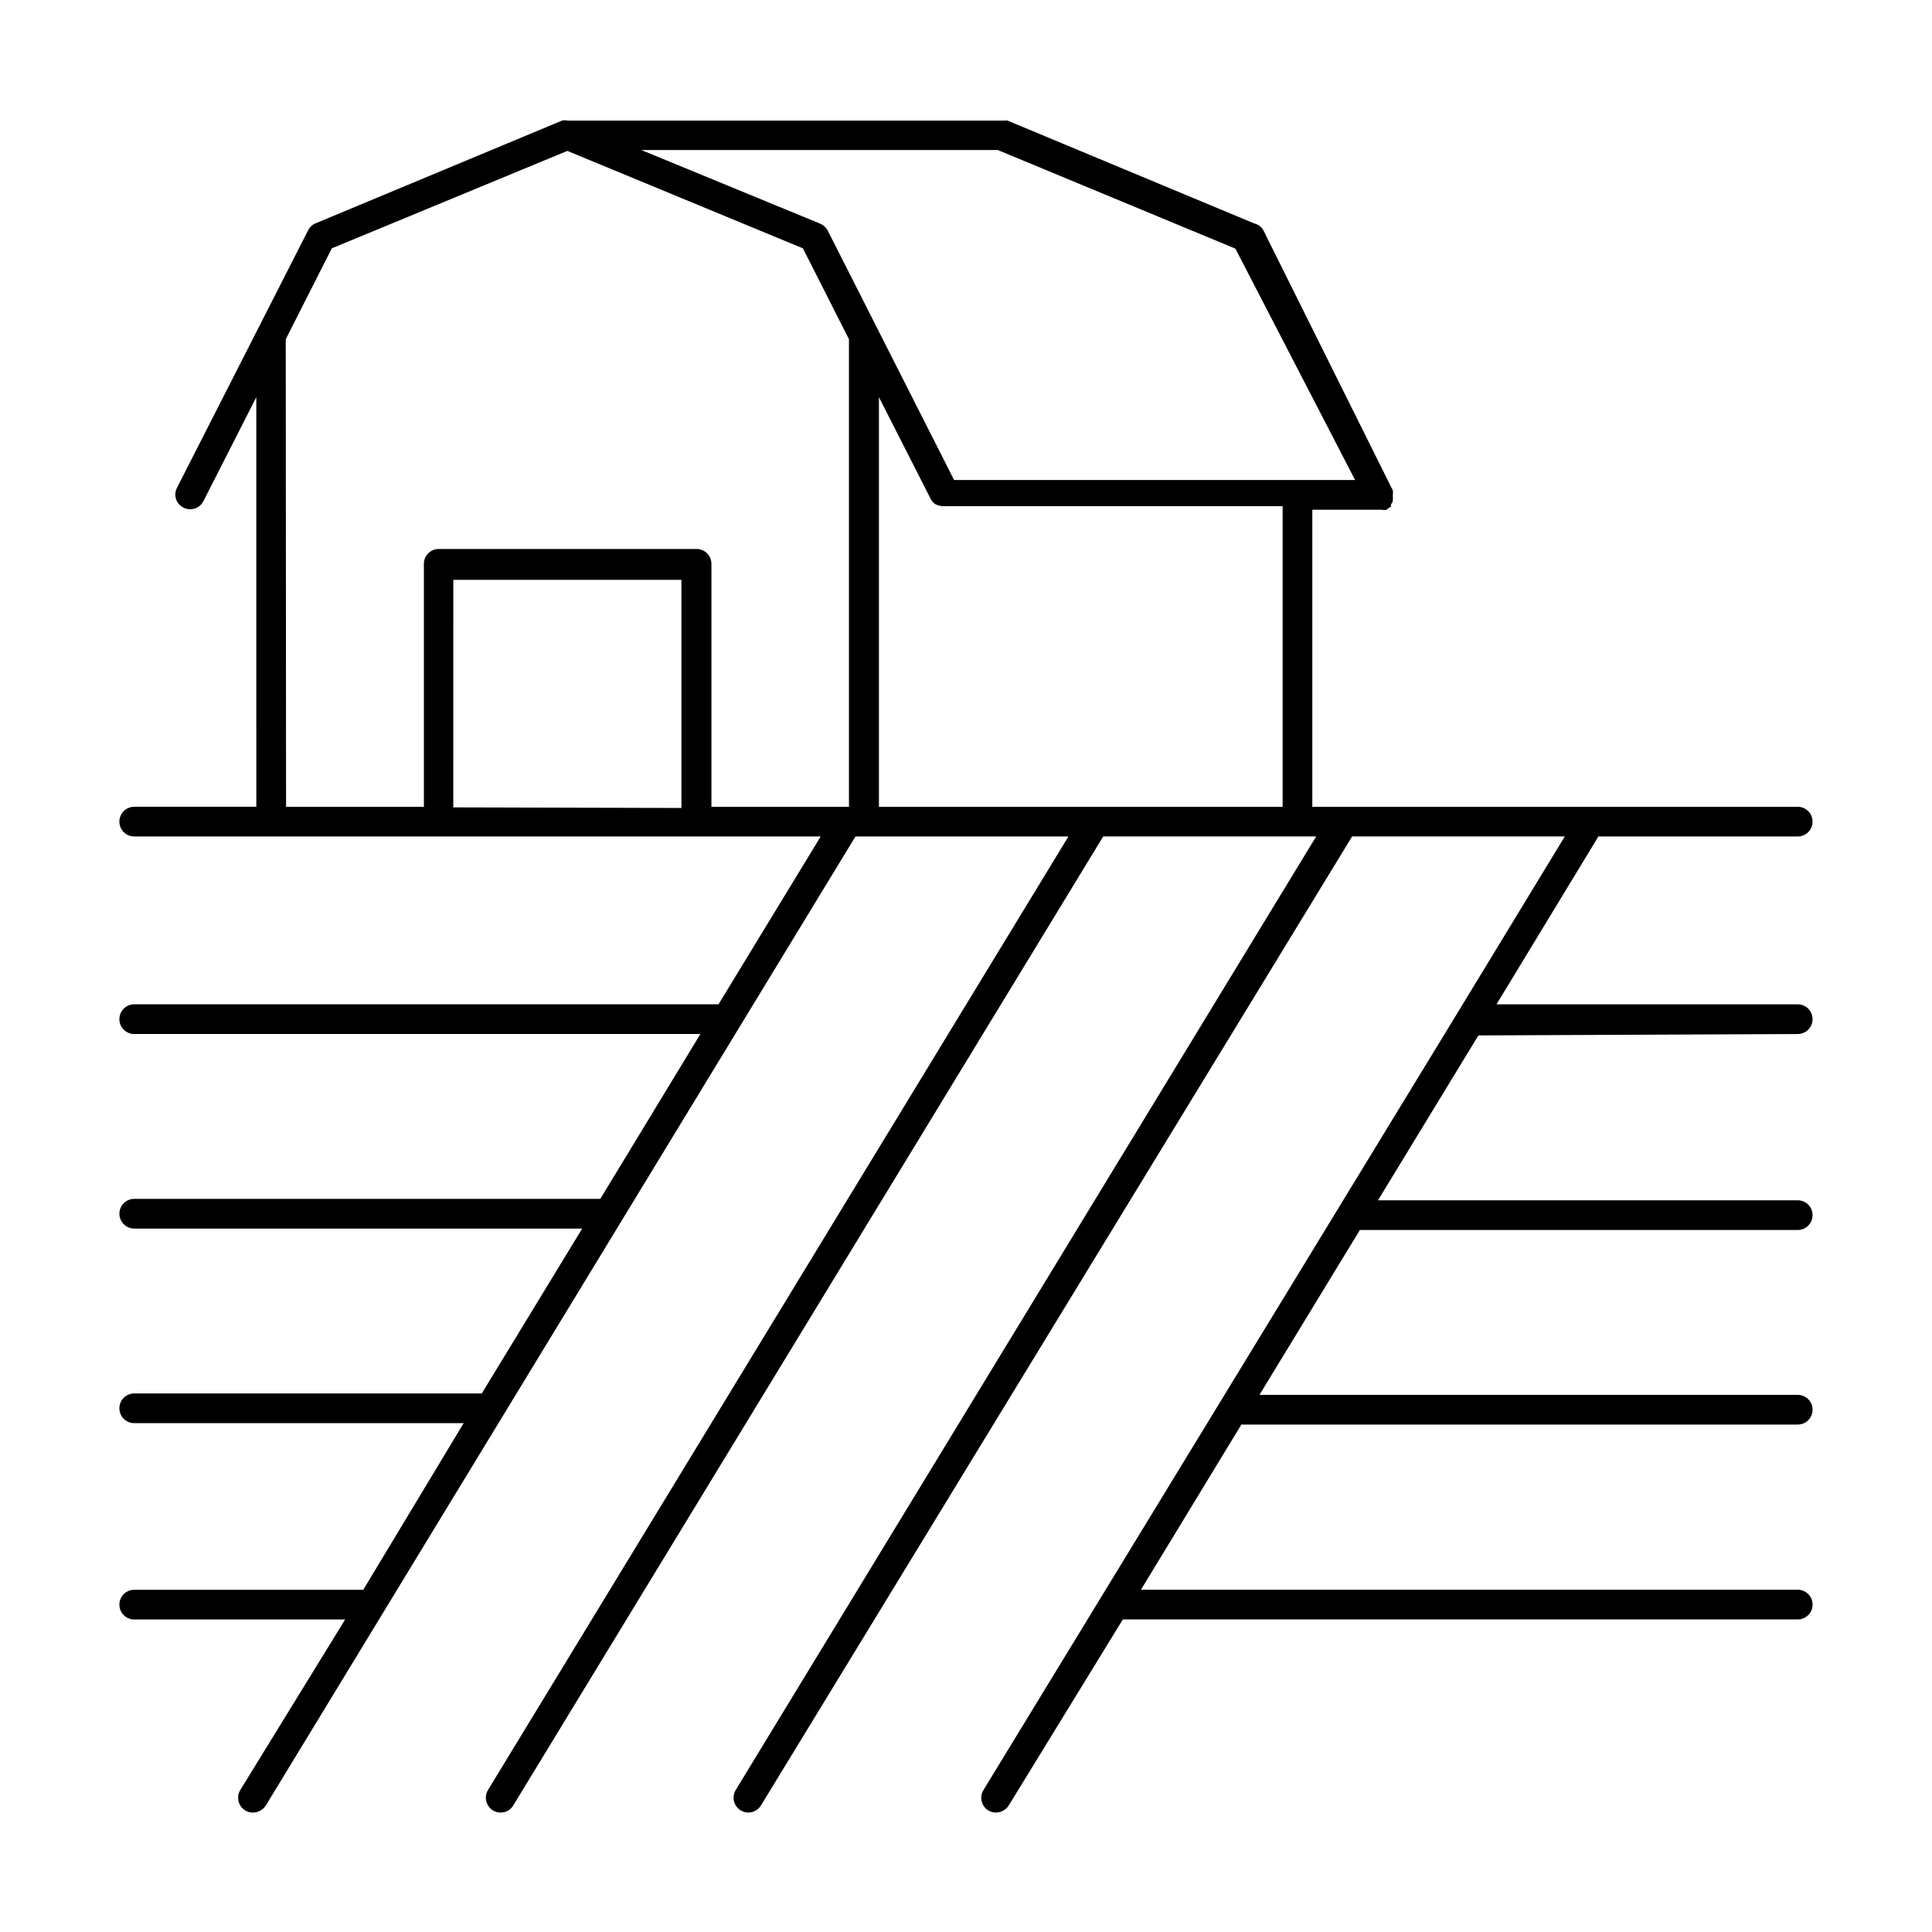
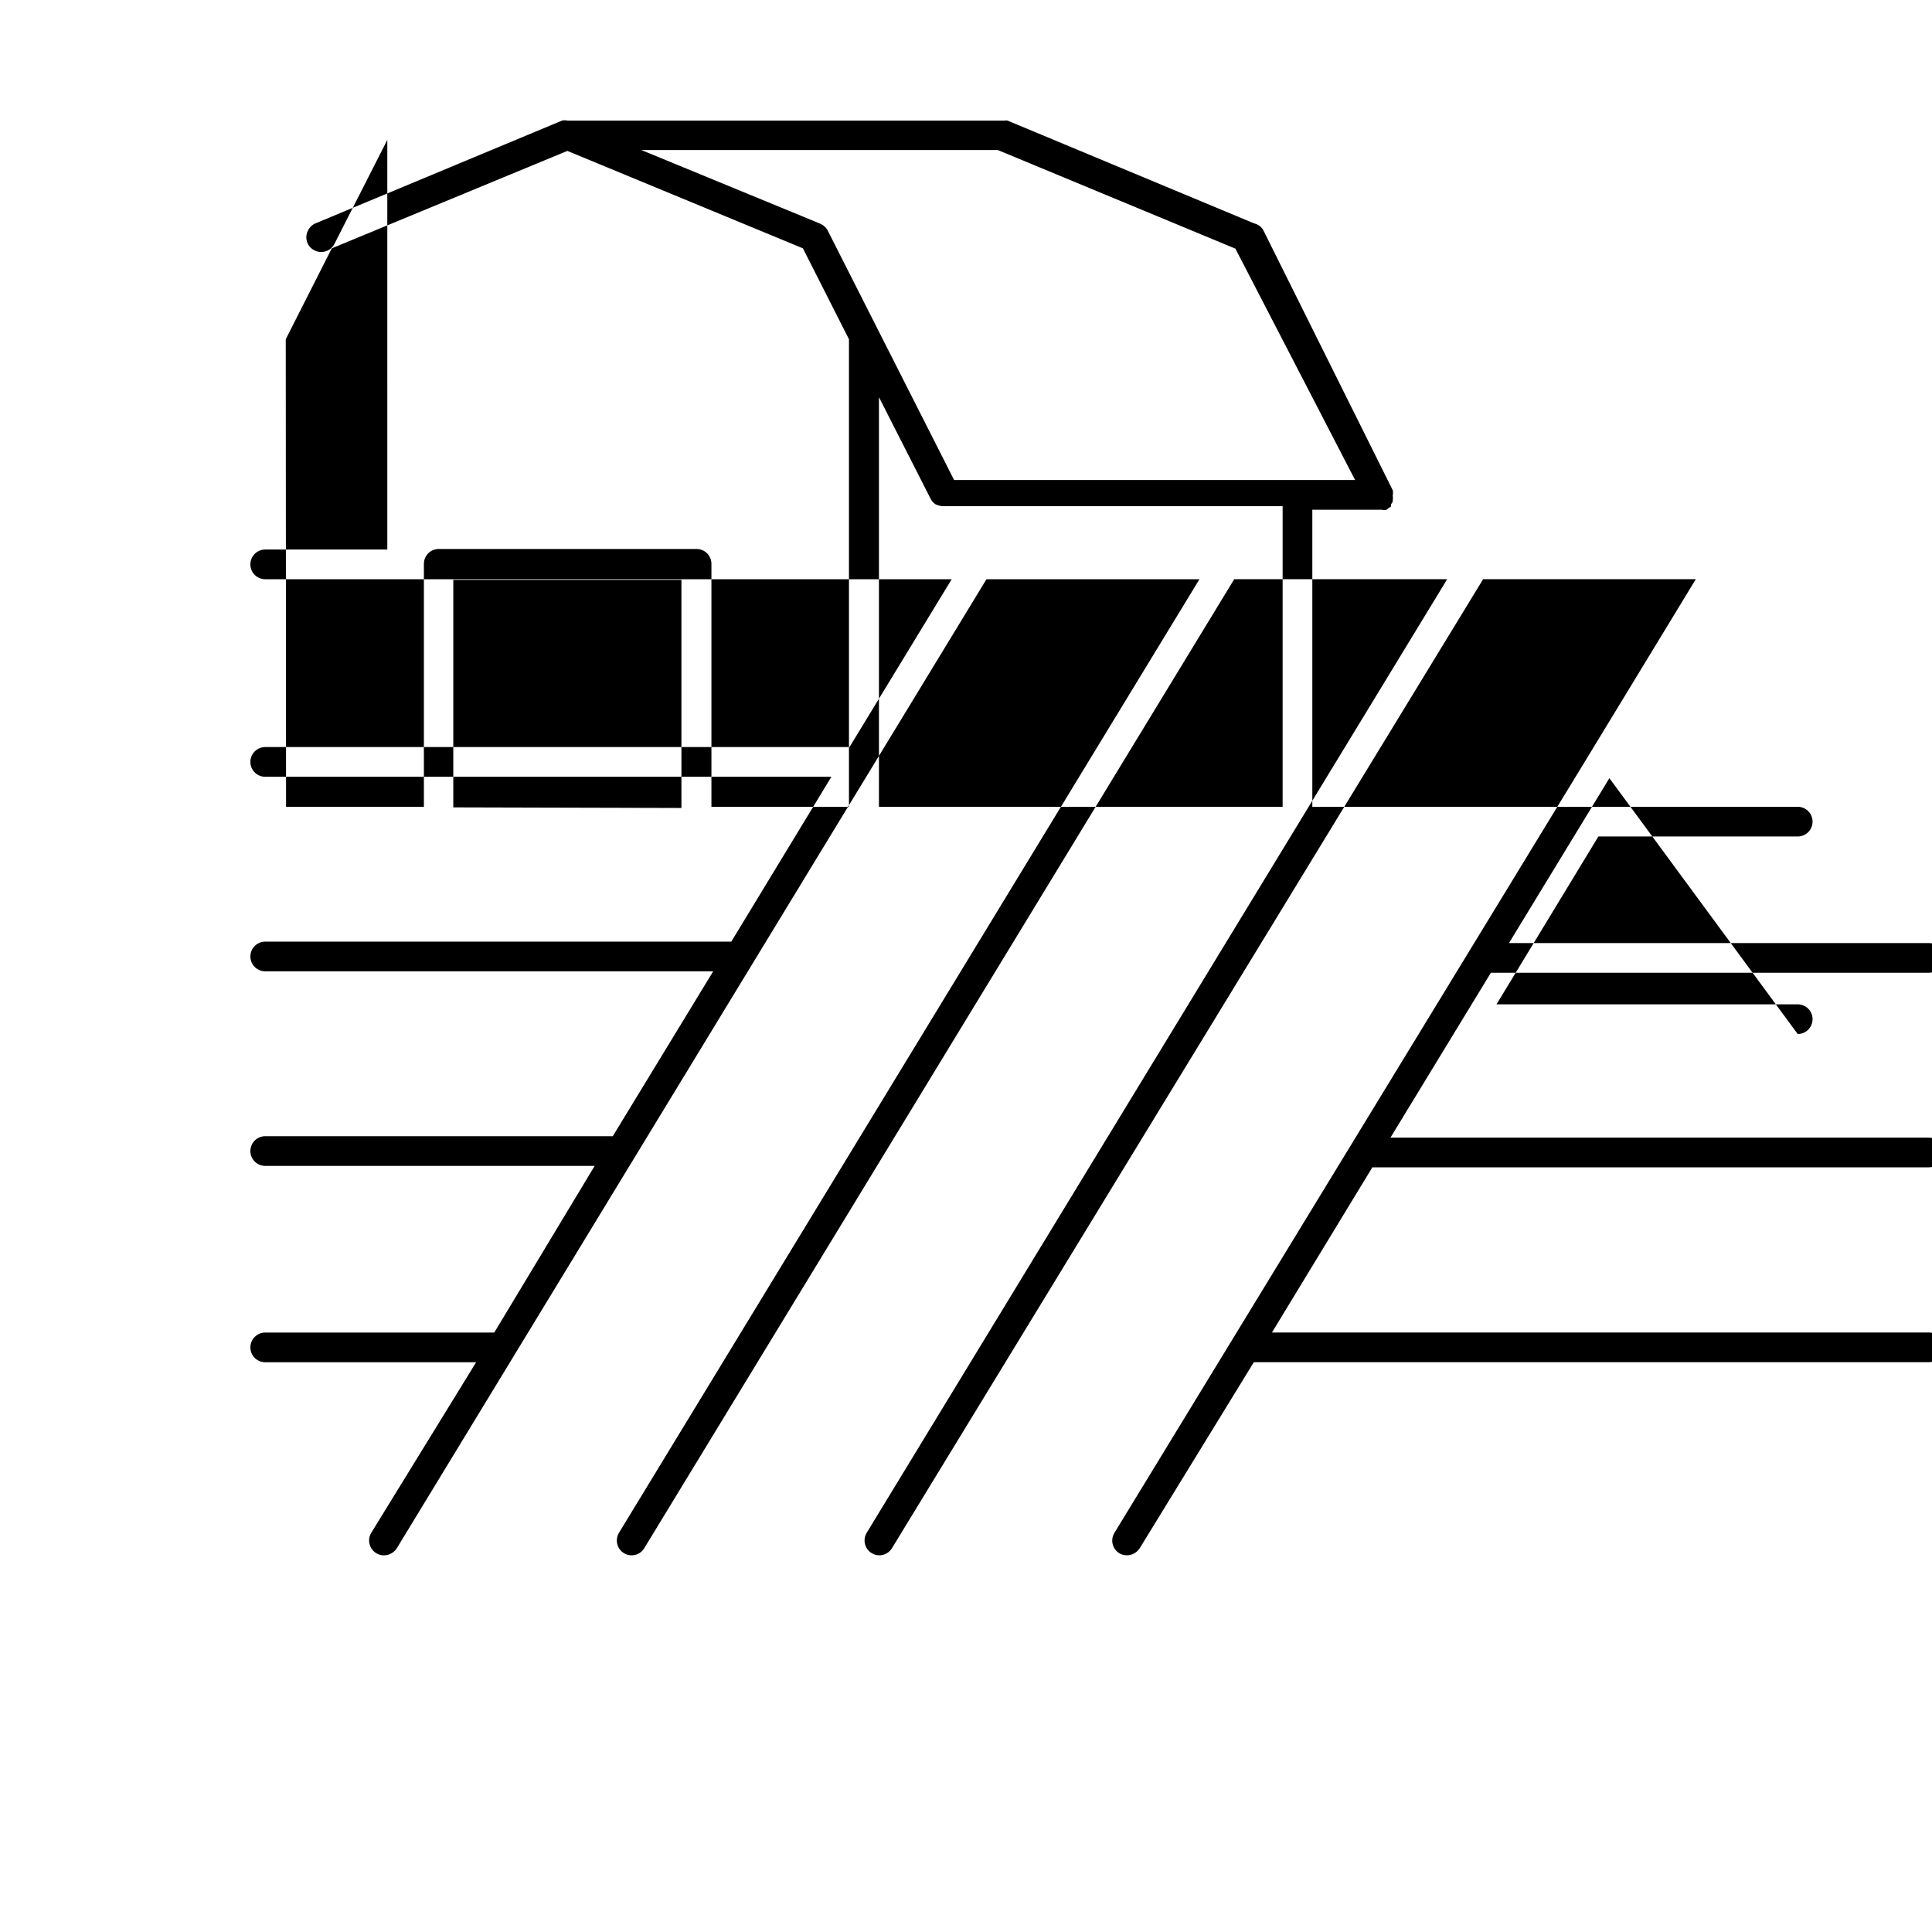
<svg xmlns="http://www.w3.org/2000/svg" fill="#000000" width="800px" height="800px" version="1.1" viewBox="144 144 512 512">
-   <path d="m620.41 418.03c2.176 0 3.938-1.766 3.938-3.938 0-2.176-1.762-3.938-3.938-3.938h-79.82l27-44.477h52.82c1.047 0 2.047-0.414 2.785-1.152 0.738-0.738 1.152-1.738 1.152-2.781 0-1.047-0.414-2.047-1.152-2.785s-1.738-1.152-2.785-1.152h-128.63v-78.719h18.422c0.414 0.105 0.848 0.105 1.258 0l0.473-0.395 0.707-0.473v-0.551l0.473-0.789h0.004c-0.039-0.18-0.039-0.367 0-0.551 0.043-0.258 0.043-0.527 0-0.785-0.031-0.129-0.031-0.266 0-0.395 0.066-0.391 0.066-0.789 0-1.18l-34.402-69.117c-0.543-0.836-1.391-1.43-2.363-1.652l-65.336-27.238c-0.258-0.074-0.531-0.074-0.789 0h-115.8c-0.492-0.117-1.004-0.117-1.496 0l-65.336 27.238c-0.863 0.367-1.562 1.039-1.969 1.887l-34.715 68.172c-0.488 0.926-0.582 2.012-0.254 3.008 0.324 0.992 1.043 1.812 1.984 2.266 1.938 0.973 4.293 0.199 5.273-1.73l14.012-27.551 0.004 108.55h-32.355c-2.176 0-3.938 1.762-3.938 3.938 0 1.043 0.414 2.043 1.152 2.781 0.738 0.738 1.742 1.152 2.785 1.152h181.92l-27.078 44.477h-154.84c-2.176 0-3.938 1.762-3.938 3.938 0 2.172 1.762 3.938 3.938 3.938h150.04l-26.527 43.691-123.51-0.004c-2.176 0-3.938 1.762-3.938 3.938 0 2.172 1.762 3.934 3.938 3.934h118.71l-26.609 43.691h-92.102c-2.176 0-3.938 1.762-3.938 3.938 0 2.172 1.762 3.934 3.938 3.934h87.301l-26.609 44.164h-60.691c-2.176 0-3.938 1.762-3.938 3.934 0 2.176 1.762 3.938 3.938 3.938h55.891l-27.789 45.184c-0.547 0.898-0.715 1.977-0.461 2.996 0.25 1.02 0.898 1.898 1.801 2.438 0.617 0.375 1.324 0.566 2.047 0.551 1.375-0.023 2.644-0.73 3.383-1.891l156.26-256.79h56.441l-153.82 252.69c-0.547 0.898-0.715 1.977-0.461 2.996 0.25 1.02 0.898 1.898 1.801 2.438 0.617 0.375 1.324 0.566 2.047 0.551 1.359-0.004 2.613-0.723 3.305-1.891l156.34-256.79h56.441l-153.82 252.69c-0.551 0.898-0.719 1.977-0.465 2.996 0.25 1.02 0.898 1.898 1.801 2.438 0.617 0.375 1.328 0.566 2.047 0.551 1.355-0.02 2.602-0.734 3.305-1.891l156.66-256.79h56.363l-28.34 46.602-125.71 206.09c-0.555 0.887-0.734 1.961-0.5 2.981 0.238 1.016 0.871 1.902 1.758 2.453 0.617 0.375 1.324 0.566 2.047 0.551 1.379-0.008 2.656-0.723 3.387-1.891l30.227-49.277h178.85c2.176 0 3.938-1.762 3.938-3.938 0-2.172-1.762-3.934-3.938-3.934h-174.05l26.609-43.77h147.44c2.176 0 3.938-1.762 3.938-3.938 0-2.172-1.762-3.934-3.938-3.934h-142.64l26.609-43.691h116.03c2.176 0 3.938-1.762 3.938-3.938 0-2.172-1.762-3.934-3.938-3.934h-111.23l26.609-43.691zm-136.5-60.223h-106.98v-108.55l13.855 27.238c0.312 0.465 0.711 0.867 1.18 1.18 0.527 0.23 1.082 0.387 1.652 0.473h90.293zm19.207-86.594h-106.27l-33.617-66.359c-0.492-0.75-1.207-1.328-2.047-1.652l-47.23-19.445h94.465l62.977 26.137zm-283.39-37.312 12.203-24.09 62.426-25.82 62.426 25.82 12.203 24.09v123.91h-36.449v-64.395c0-1.043-0.414-2.043-1.152-2.781-0.738-0.738-1.738-1.152-2.785-1.152h-68.328c-2.172 0-3.934 1.762-3.934 3.934v64.395h-36.527zm44.398 124.06 0.004-60.297h60.457v60.457z" />
+   <path d="m620.41 418.03c2.176 0 3.938-1.766 3.938-3.938 0-2.176-1.762-3.938-3.938-3.938h-79.82l27-44.477h52.82c1.047 0 2.047-0.414 2.785-1.152 0.738-0.738 1.152-1.738 1.152-2.781 0-1.047-0.414-2.047-1.152-2.785s-1.738-1.152-2.785-1.152h-128.63v-78.719h18.422c0.414 0.105 0.848 0.105 1.258 0l0.473-0.395 0.707-0.473v-0.551l0.473-0.789h0.004c-0.039-0.18-0.039-0.367 0-0.551 0.043-0.258 0.043-0.527 0-0.785-0.031-0.129-0.031-0.266 0-0.395 0.066-0.391 0.066-0.789 0-1.18l-34.402-69.117c-0.543-0.836-1.391-1.43-2.363-1.652l-65.336-27.238c-0.258-0.074-0.531-0.074-0.789 0h-115.8c-0.492-0.117-1.004-0.117-1.496 0l-65.336 27.238c-0.863 0.367-1.562 1.039-1.969 1.887c-0.488 0.926-0.582 2.012-0.254 3.008 0.324 0.992 1.043 1.812 1.984 2.266 1.938 0.973 4.293 0.199 5.273-1.73l14.012-27.551 0.004 108.55h-32.355c-2.176 0-3.938 1.762-3.938 3.938 0 1.043 0.414 2.043 1.152 2.781 0.738 0.738 1.742 1.152 2.785 1.152h181.92l-27.078 44.477h-154.84c-2.176 0-3.938 1.762-3.938 3.938 0 2.172 1.762 3.938 3.938 3.938h150.04l-26.527 43.691-123.51-0.004c-2.176 0-3.938 1.762-3.938 3.938 0 2.172 1.762 3.934 3.938 3.934h118.71l-26.609 43.691h-92.102c-2.176 0-3.938 1.762-3.938 3.938 0 2.172 1.762 3.934 3.938 3.934h87.301l-26.609 44.164h-60.691c-2.176 0-3.938 1.762-3.938 3.934 0 2.176 1.762 3.938 3.938 3.938h55.891l-27.789 45.184c-0.547 0.898-0.715 1.977-0.461 2.996 0.25 1.02 0.898 1.898 1.801 2.438 0.617 0.375 1.324 0.566 2.047 0.551 1.375-0.023 2.644-0.73 3.383-1.891l156.26-256.79h56.441l-153.82 252.69c-0.547 0.898-0.715 1.977-0.461 2.996 0.25 1.02 0.898 1.898 1.801 2.438 0.617 0.375 1.324 0.566 2.047 0.551 1.359-0.004 2.613-0.723 3.305-1.891l156.34-256.79h56.441l-153.82 252.69c-0.551 0.898-0.719 1.977-0.465 2.996 0.25 1.02 0.898 1.898 1.801 2.438 0.617 0.375 1.328 0.566 2.047 0.551 1.355-0.02 2.602-0.734 3.305-1.891l156.66-256.79h56.363l-28.34 46.602-125.71 206.09c-0.555 0.887-0.734 1.961-0.5 2.981 0.238 1.016 0.871 1.902 1.758 2.453 0.617 0.375 1.324 0.566 2.047 0.551 1.379-0.008 2.656-0.723 3.387-1.891l30.227-49.277h178.85c2.176 0 3.938-1.762 3.938-3.938 0-2.172-1.762-3.934-3.938-3.934h-174.05l26.609-43.77h147.44c2.176 0 3.938-1.762 3.938-3.938 0-2.172-1.762-3.934-3.938-3.934h-142.64l26.609-43.691h116.03c2.176 0 3.938-1.762 3.938-3.938 0-2.172-1.762-3.934-3.938-3.934h-111.23l26.609-43.691zm-136.5-60.223h-106.98v-108.55l13.855 27.238c0.312 0.465 0.711 0.867 1.18 1.18 0.527 0.23 1.082 0.387 1.652 0.473h90.293zm19.207-86.594h-106.27l-33.617-66.359c-0.492-0.75-1.207-1.328-2.047-1.652l-47.23-19.445h94.465l62.977 26.137zm-283.39-37.312 12.203-24.09 62.426-25.82 62.426 25.82 12.203 24.09v123.91h-36.449v-64.395c0-1.043-0.414-2.043-1.152-2.781-0.738-0.738-1.738-1.152-2.785-1.152h-68.328c-2.172 0-3.934 1.762-3.934 3.934v64.395h-36.527zm44.398 124.06 0.004-60.297h60.457v60.457z" />
</svg>